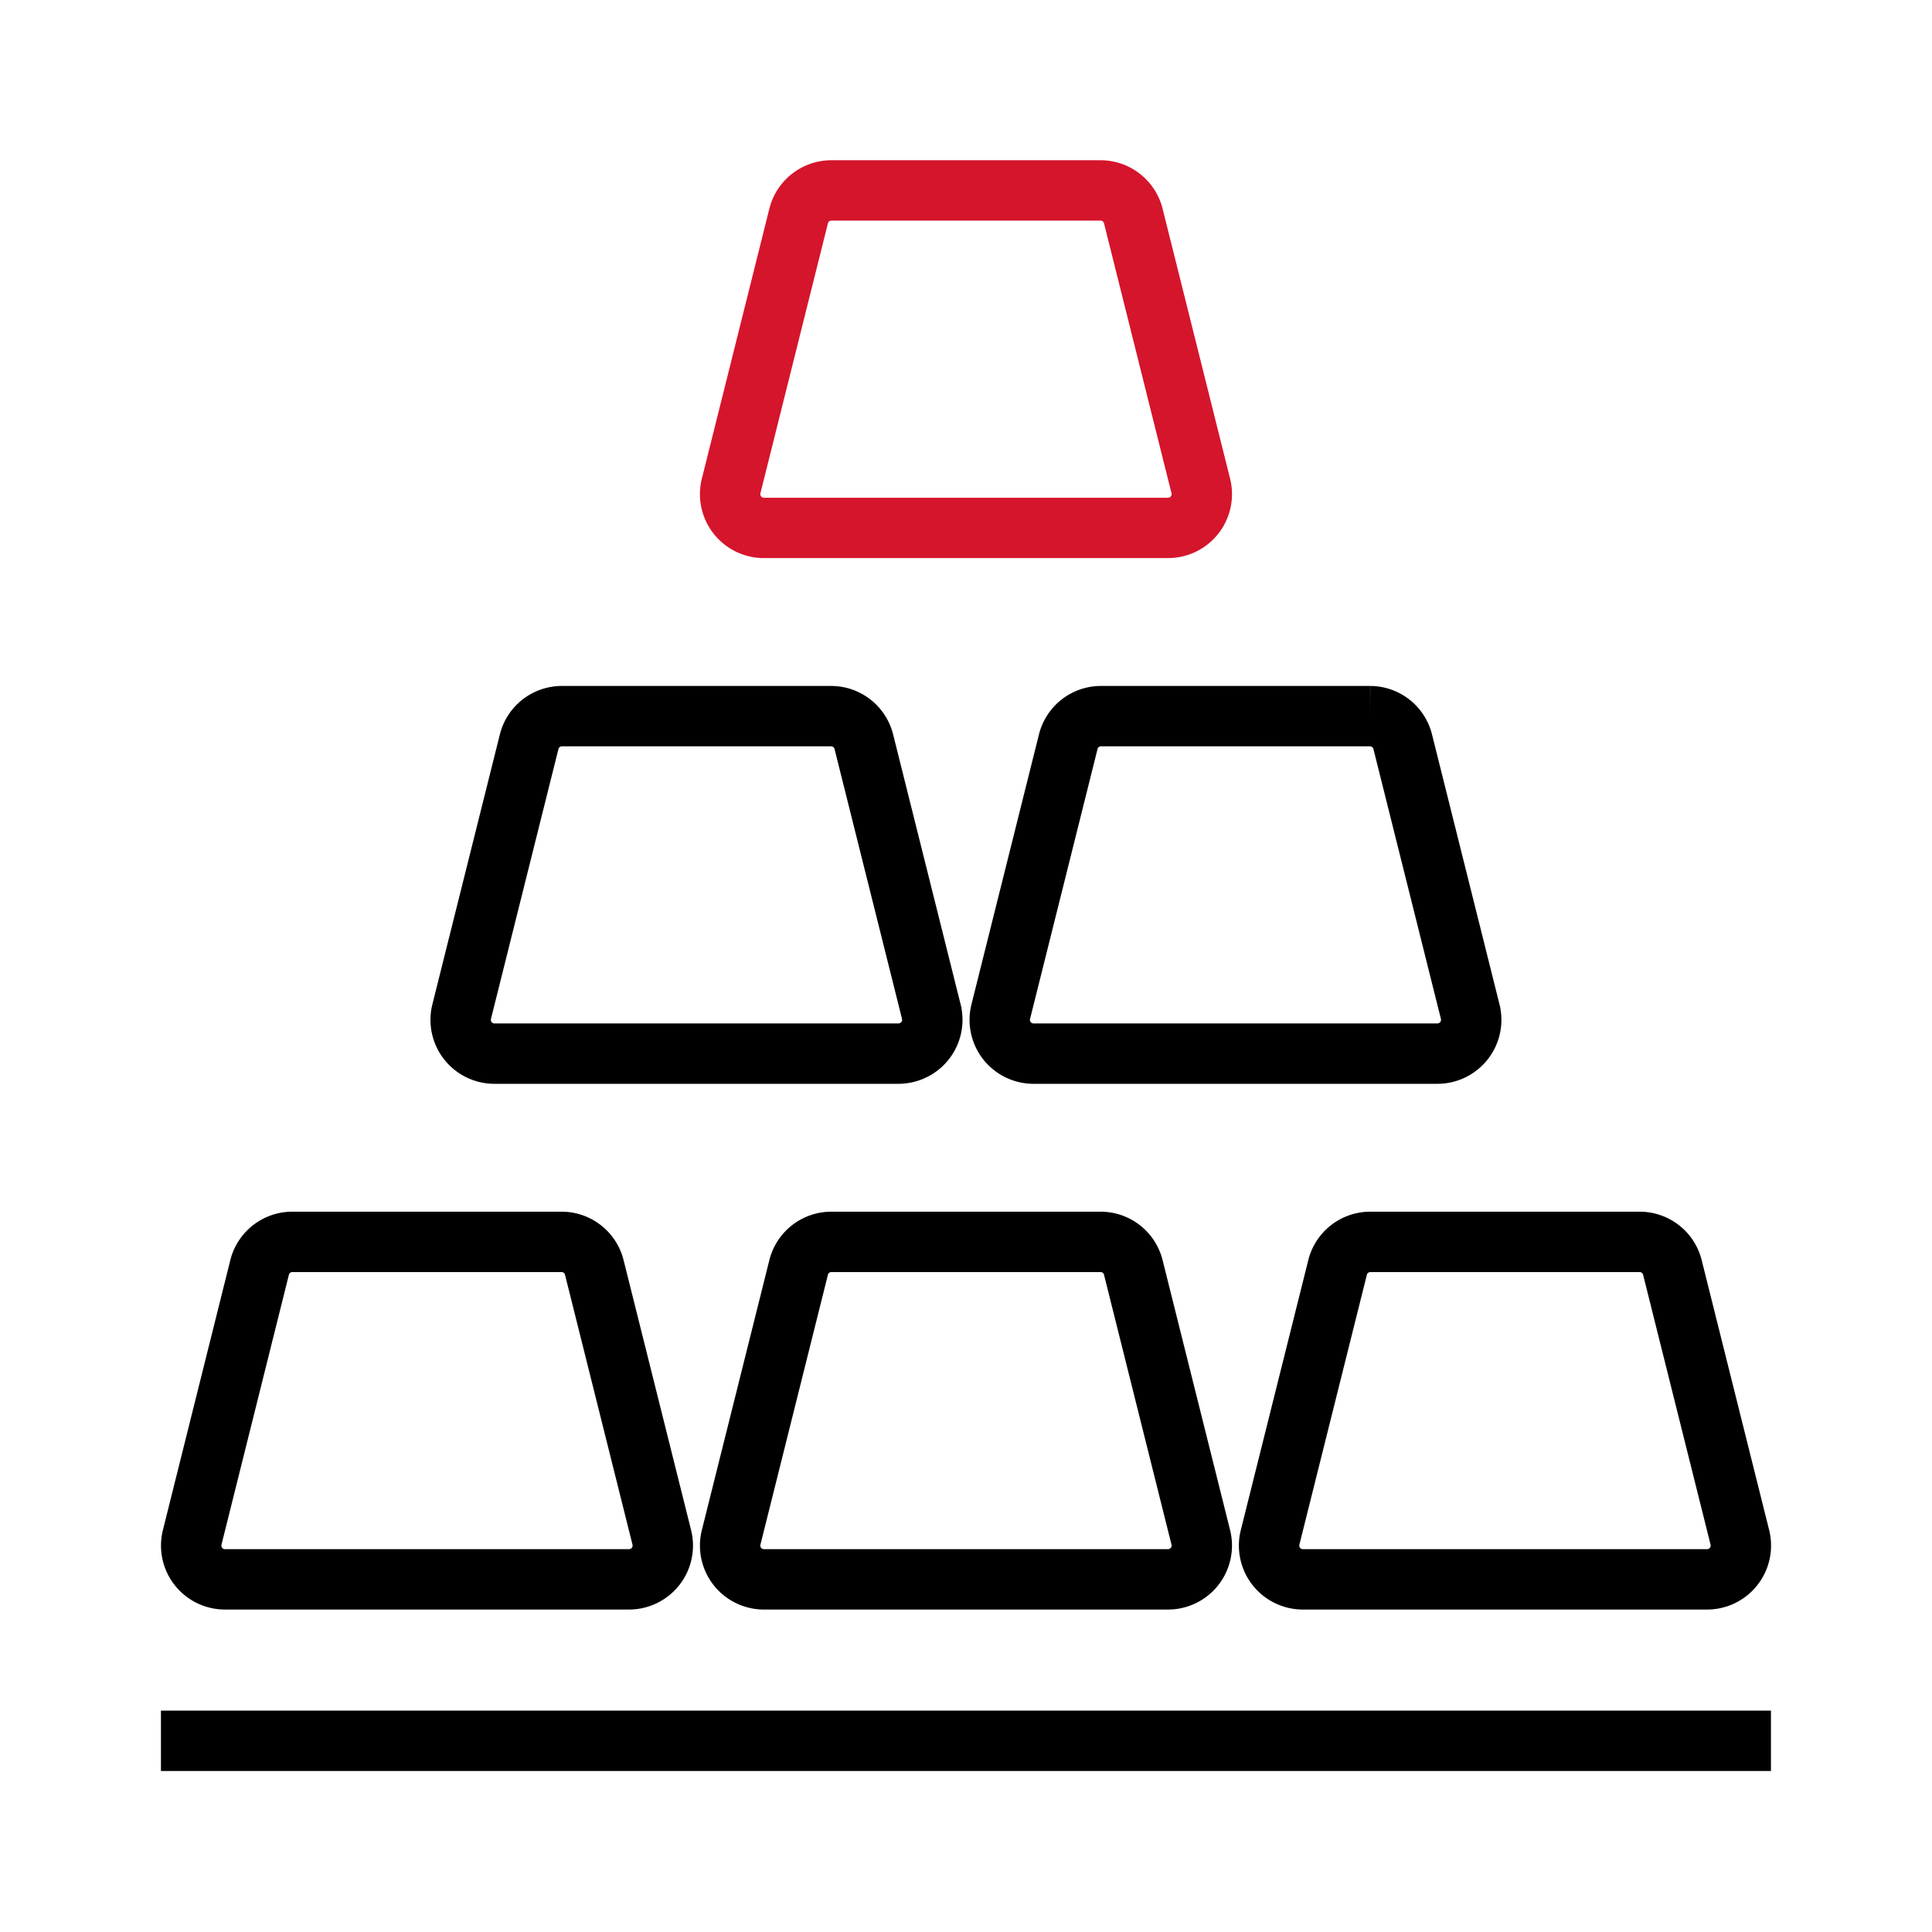
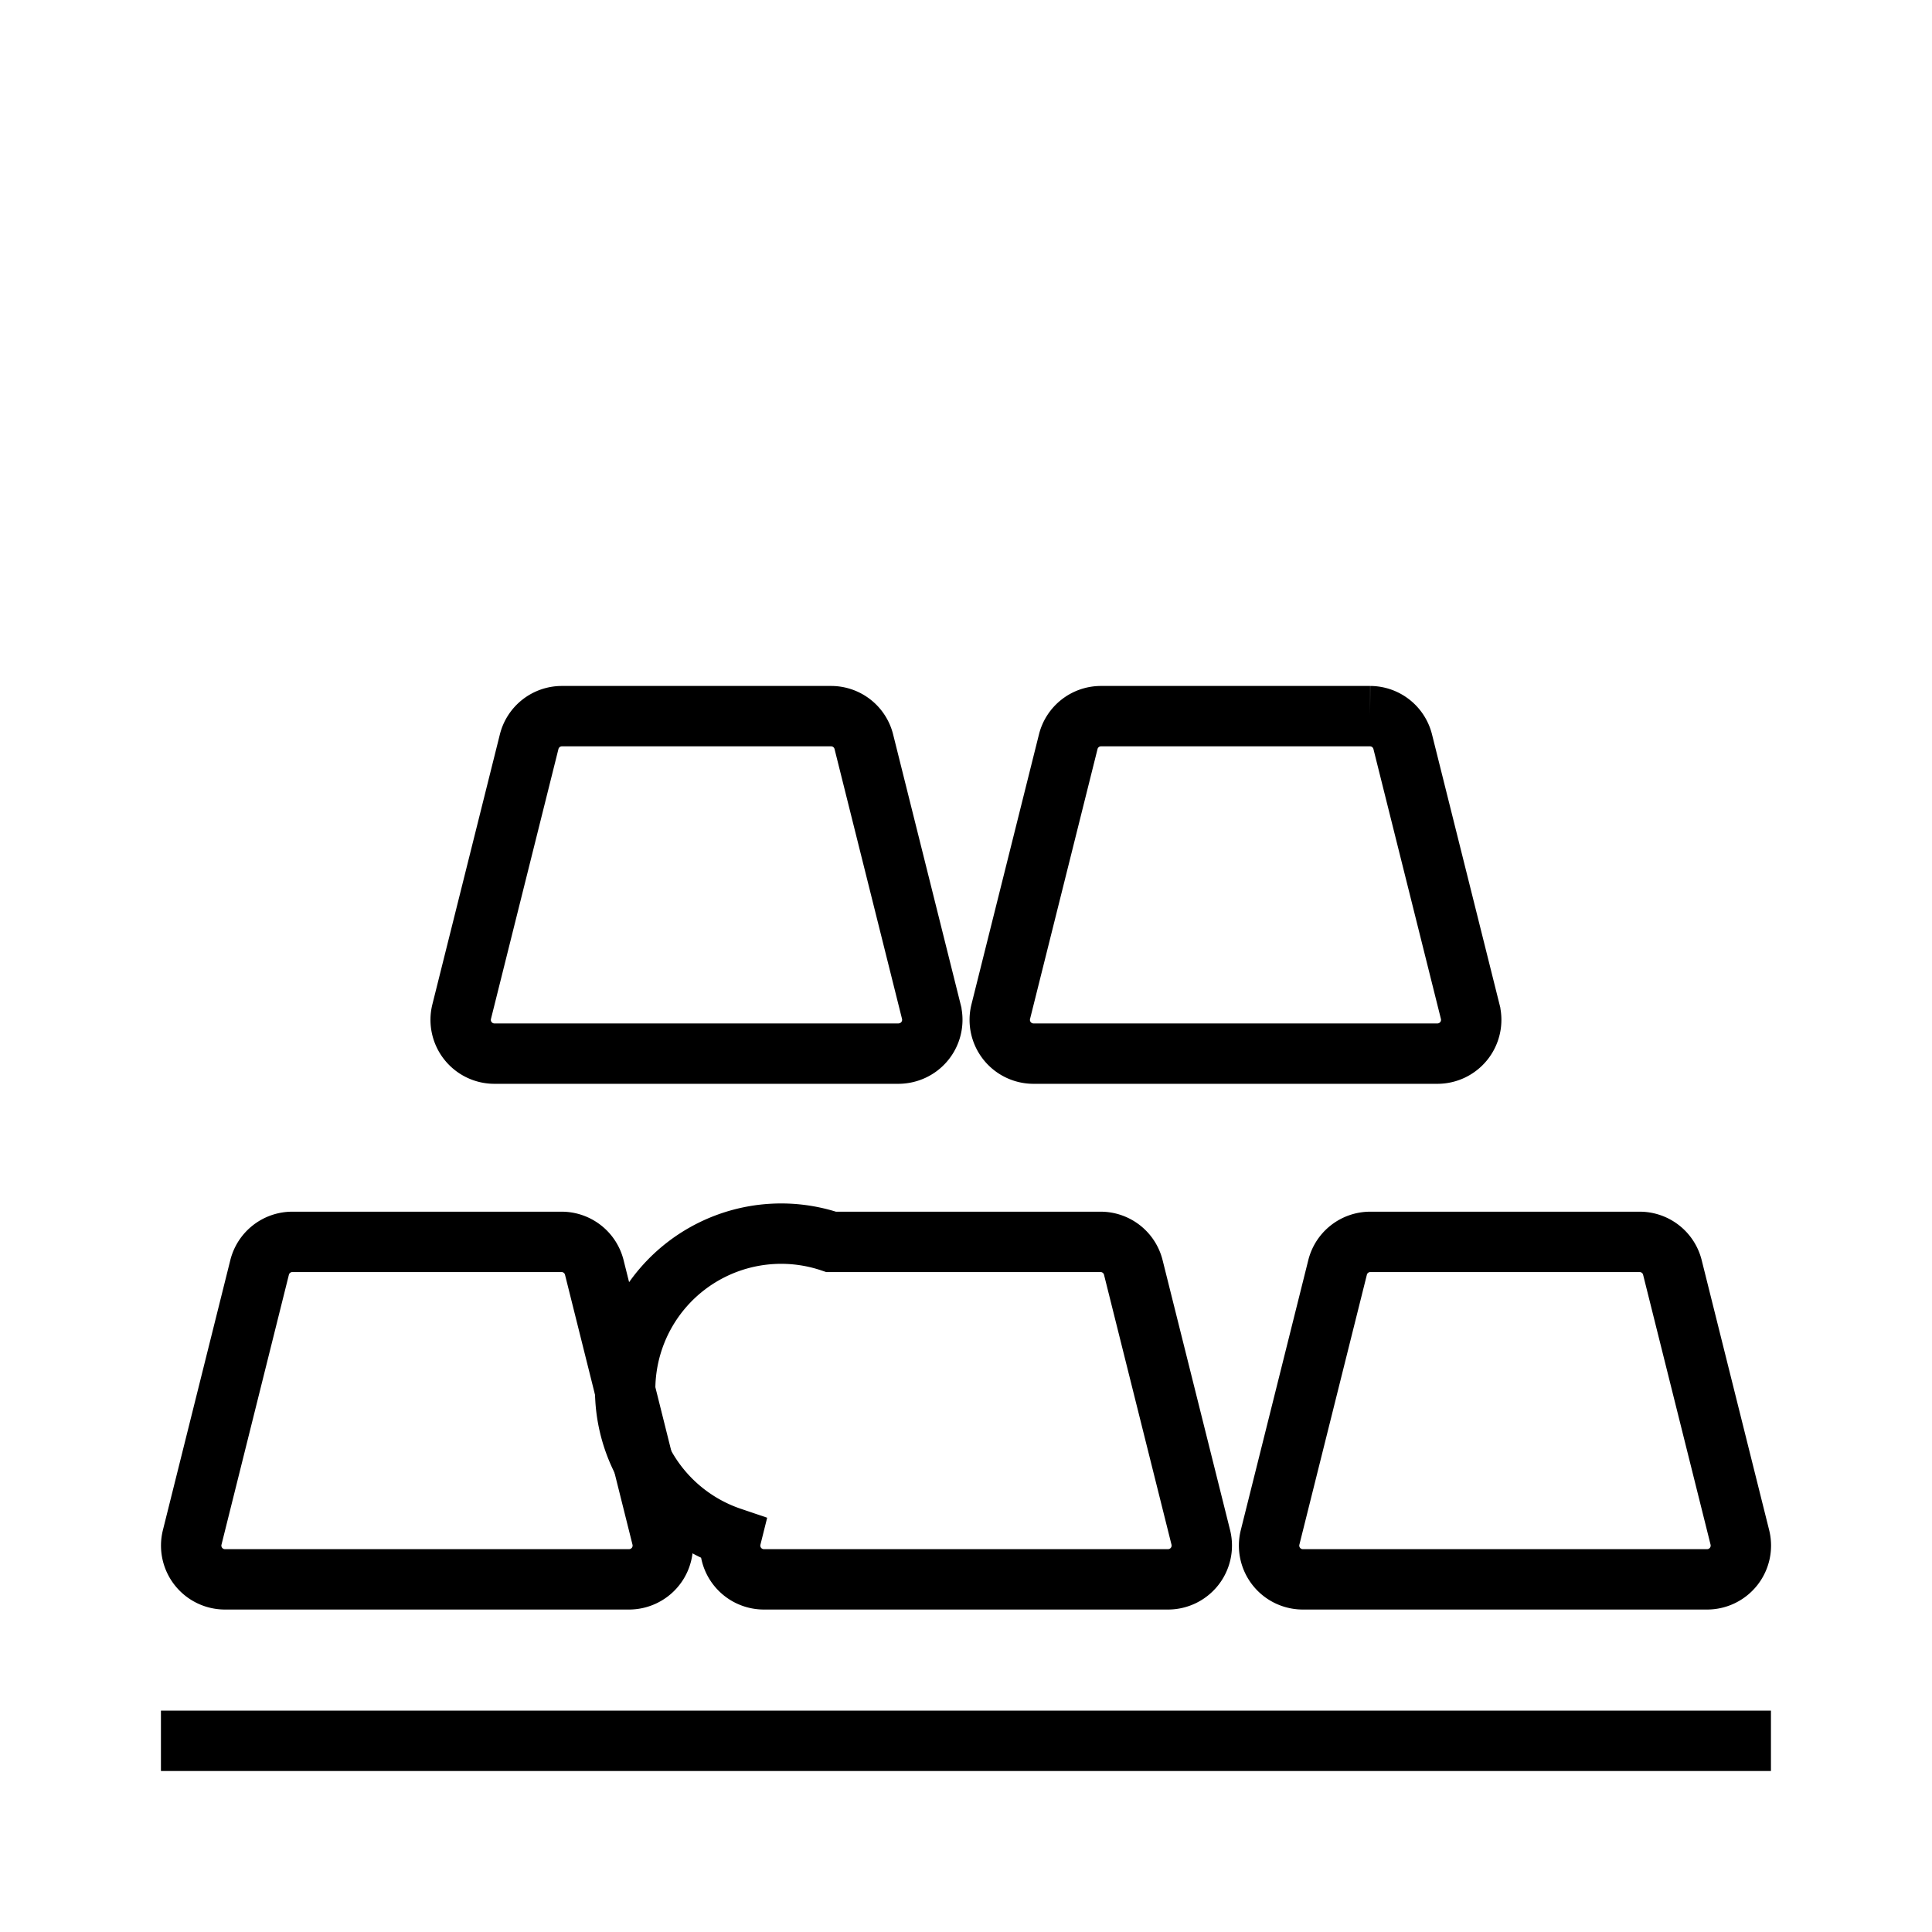
<svg xmlns="http://www.w3.org/2000/svg" viewBox="0 0 960 960">
  <defs>
    <style>.cls-1,.cls-5,.cls-6{fill:none;}.cls-2{clip-path:url(#clip-path);}.cls-3{opacity:0;}.cls-4{fill:#fff;}.cls-5{stroke:#d5152c;}.cls-5,.cls-6{stroke-miterlimit:10;stroke-width:30px;}.cls-6{stroke:#000;}</style>
    <clipPath id="clip-path">
      <rect class="cls-1" width="960" height="960" />
    </clipPath>
  </defs>
  <g id="图层_2" data-name="图层 2">
    <g id="图层_1-2" data-name="图层 1">
      <g class="cls-2">
        <g class="cls-2">
          <g class="cls-3">
            <g class="cls-2">
              <rect class="cls-4" width="960" height="960" />
            </g>
          </g>
-           <path class="cls-5" d="M580.39,262.31H379.54a16.77,16.77,0,0,1-16.24-20.84l33.54-134.15A16.77,16.77,0,0,1,413,94.62h133.9a16.79,16.79,0,0,1,16.23,12.7l33.54,134.15a16.77,16.77,0,0,1-12.2,20.34A17,17,0,0,1,580.39,262.31Z" />
          <path class="cls-6" d="M446.43,523.54H245.64a16.78,16.78,0,0,1-16.24-20.85l33.54-134.15a16.76,16.76,0,0,1,16.17-12.69H413a16.76,16.76,0,0,1,16.23,12.69l33.54,134.15A16.78,16.78,0,0,1,450.59,523,17.16,17.16,0,0,1,446.43,523.54Z" />
          <path class="cls-6" d="M714.21,523.54H513.5a16.78,16.78,0,0,1-16.23-20.85l33.54-134.15a16.76,16.76,0,0,1,16.1-12.69h133.9A16.76,16.76,0,0,1,697,368.54l33.54,134.15a16.79,16.79,0,0,1-16.29,20.85Z" />
          <path class="cls-6" d="M312.59,784.77H111.74A16.78,16.78,0,0,1,95.5,763.92L129,629.77a16.76,16.76,0,0,1,16.17-12.69h133.9a16.76,16.76,0,0,1,16.23,12.69l33.54,134.15a16.77,16.77,0,0,1-12.2,20.34A16.55,16.55,0,0,1,312.59,784.77Z" />
-           <path class="cls-6" d="M580.38,784.77H379.54a16.78,16.78,0,0,1-16.24-20.85l33.54-134.15A16.76,16.76,0,0,1,413,617.08h133.9a16.76,16.76,0,0,1,16.23,12.69l33.54,134.15a16.79,16.79,0,0,1-16.29,20.85Z" />
+           <path class="cls-6" d="M580.38,784.77H379.54a16.78,16.78,0,0,1-16.24-20.85A16.76,16.76,0,0,1,413,617.08h133.9a16.76,16.76,0,0,1,16.23,12.69l33.54,134.15a16.79,16.79,0,0,1-16.29,20.85Z" />
          <path class="cls-6" d="M848.16,784.77H647.34a16.78,16.78,0,0,1-16.24-20.85l33.54-134.15a16.75,16.75,0,0,1,16.18-12.69h133.9A16.77,16.77,0,0,1,831,629.77l33.53,134.15a16.79,16.79,0,0,1-16.3,20.85Z" />
          <polyline class="cls-6" points="879.97 865 879.97 865 79.97 865" />
        </g>
      </g>
    </g>
  </g>
</svg>